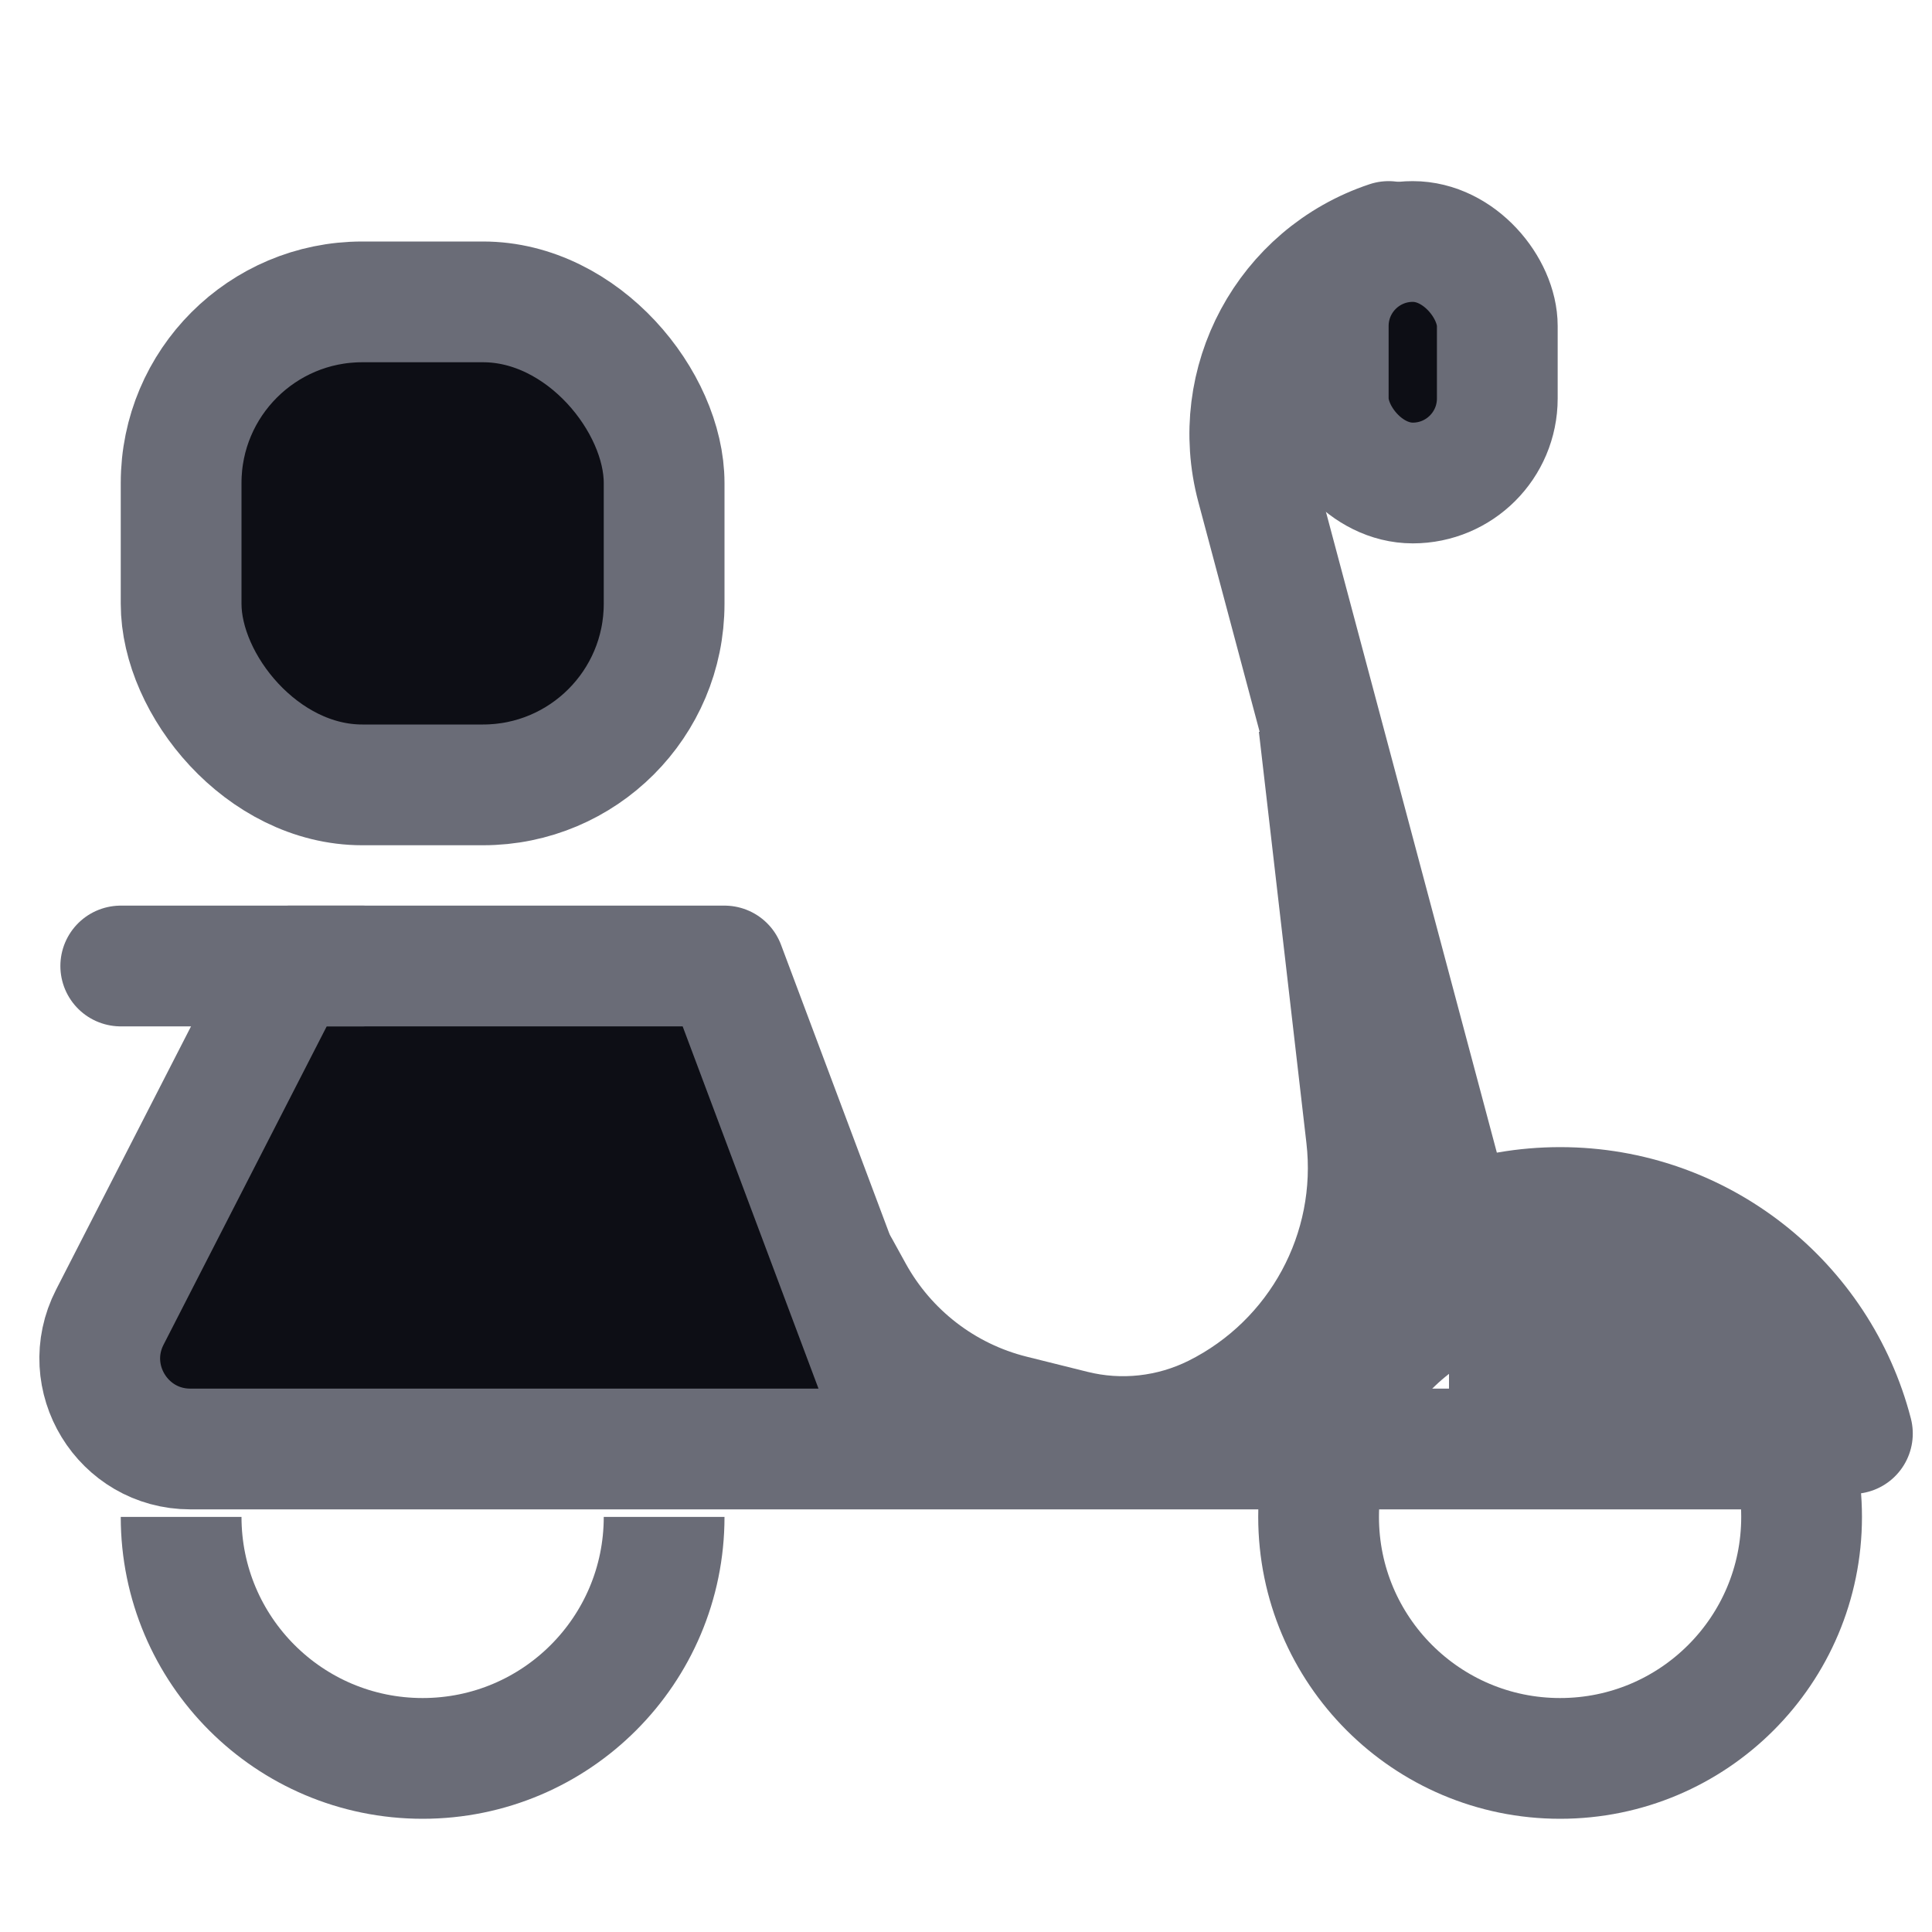
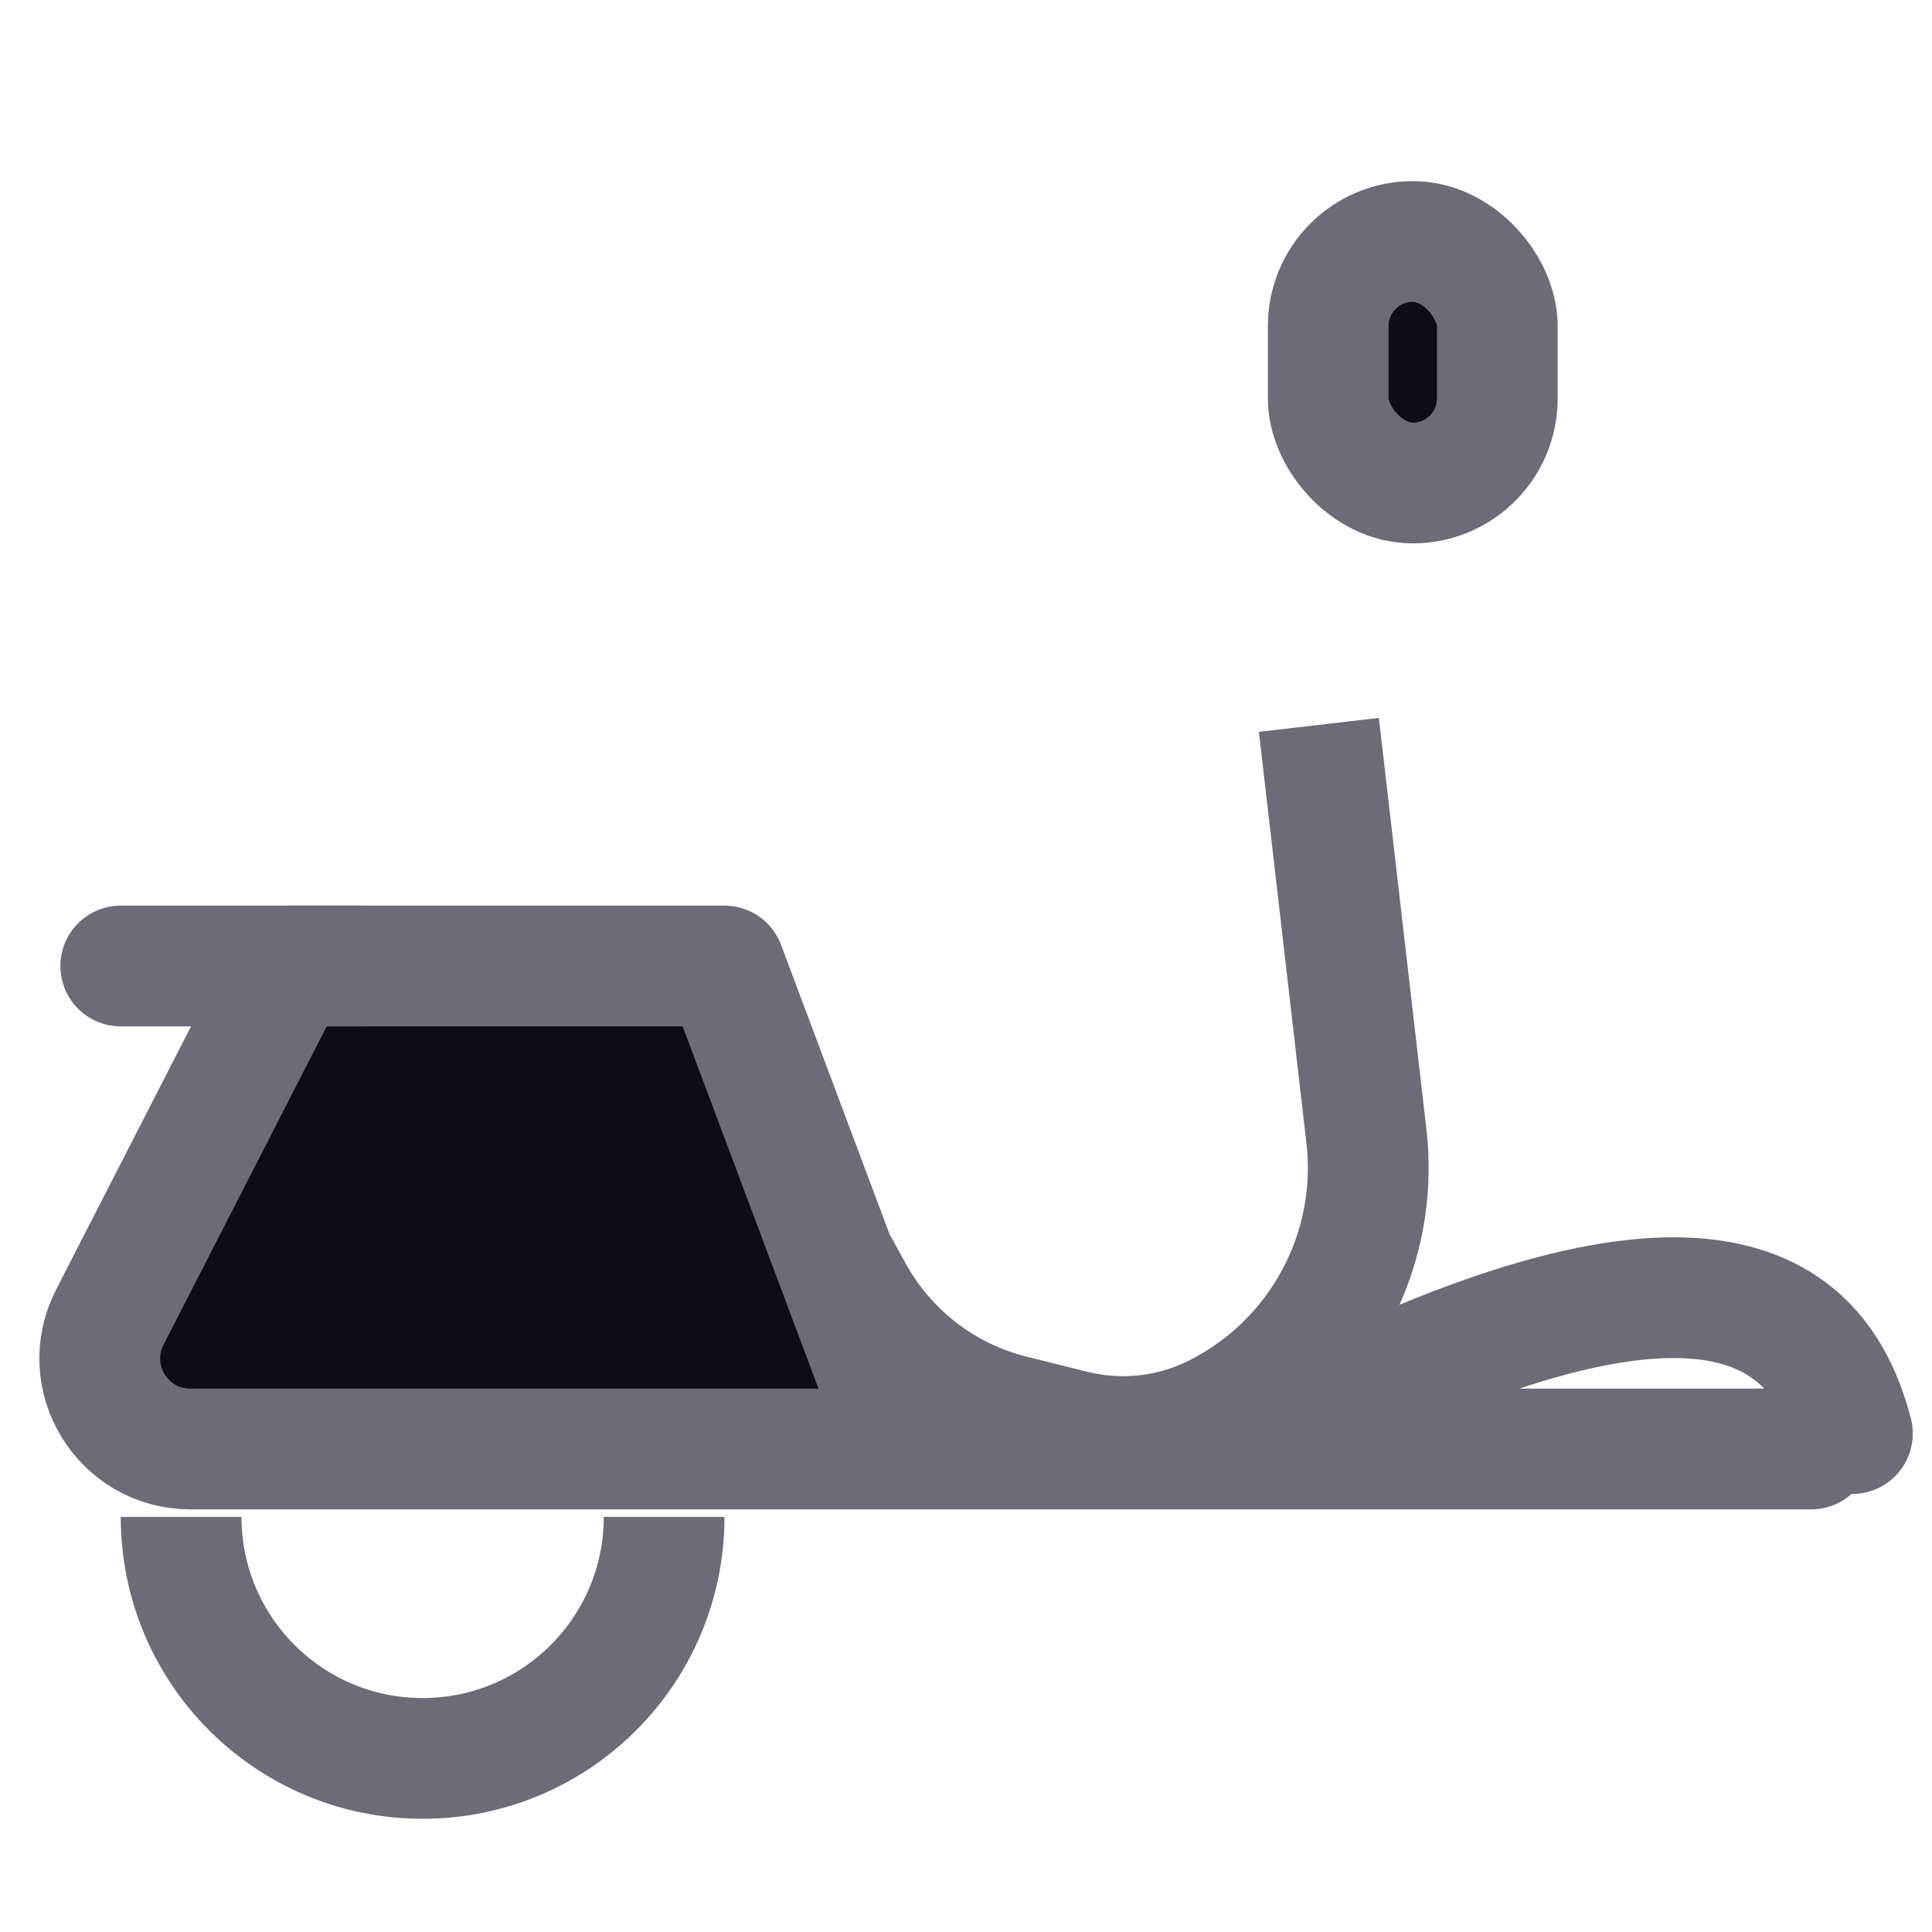
<svg xmlns="http://www.w3.org/2000/svg" width="20" height="20" viewBox="0 0 20 20" fill="none">
  <path d="M3 10L1.137 13.635C0.817 14.259 1.27 15 1.971 15H9.375L7.5 10H3Z" fill="#0D0E15" />
  <path d="M18.75 15H9.375M9.375 15H1.971C1.27 15 0.817 14.259 1.137 13.635L3 10H7.5L9.375 15Z" stroke="#6A6C77" stroke-width="1.25" stroke-linecap="round" stroke-linejoin="round" />
  <path d="M3.75 10L1.25 10" stroke="#6A6C77" stroke-width="1.25" stroke-linecap="round" stroke-linejoin="round" />
  <rect x="13.75" y="2.5" width="1.75" height="2.5" rx="0.875" fill="#0D0E15" stroke="#6A6C77" stroke-width="1.25" />
-   <path d="M14.375 2.5V2.5C13.321 2.851 12.723 3.962 13.009 5.035L15 12.5" stroke="#6A6C77" stroke-width="1.25" stroke-linecap="round" stroke-linejoin="round" />
  <path d="M14.346 8.053L14.274 7.432L13.032 7.576L13.104 8.197L14.346 8.053ZM9.235 12.824C9.069 12.521 8.689 12.411 8.386 12.577C8.084 12.744 7.974 13.124 8.14 13.426L9.235 12.824ZM11.105 14.808L11.257 14.201L11.105 14.808ZM13.104 8.197L13.524 11.833L14.766 11.689L14.346 8.053L13.104 8.197ZM11.257 14.201L10.627 14.044L10.324 15.257L10.954 15.414L11.257 14.201ZM9.376 13.08L9.235 12.824L8.14 13.426L8.28 13.682L9.376 13.08ZM10.627 14.044C10.094 13.911 9.641 13.561 9.376 13.08L8.28 13.682C8.713 14.468 9.453 15.039 10.324 15.257L10.627 14.044ZM12.305 14.086C11.98 14.248 11.609 14.289 11.257 14.201L10.954 15.414C11.595 15.574 12.272 15.5 12.864 15.204L12.305 14.086ZM13.524 11.833C13.632 12.766 13.144 13.666 12.305 14.086L12.864 15.204C14.174 14.549 14.934 13.145 14.766 11.689L13.524 11.833Z" fill="#6A6C77" />
-   <path d="M16.15 18.203C17.531 18.203 18.65 17.084 18.65 15.703C18.65 14.322 17.531 13.203 16.15 13.203C14.77 13.203 13.65 14.322 13.65 15.703C13.65 17.084 14.77 18.203 16.15 18.203Z" stroke="#6A6C77" stroke-width="1.25" />
-   <path d="M13.125 14.84C13.473 13.494 14.696 12.5 16.151 12.5C17.605 12.5 18.828 13.494 19.176 14.84" stroke="#6A6C77" stroke-width="1.25" stroke-linecap="round" />
+   <path d="M13.125 14.84C17.605 12.5 18.828 13.494 19.176 14.84" stroke="#6A6C77" stroke-width="1.25" stroke-linecap="round" />
  <path d="M6.875 15.703C6.875 17.084 5.756 18.203 4.375 18.203C2.994 18.203 1.875 17.084 1.875 15.703" stroke="#6A6C77" stroke-width="1.25" />
-   <rect x="15" y="13.75" width="2.5" height="1.25" fill="#6A6C77" />
-   <rect x="1.875" y="3.125" width="5" height="5" rx="1.875" fill="#0D0E15" stroke="#6A6C77" stroke-width="1.25" />
</svg>